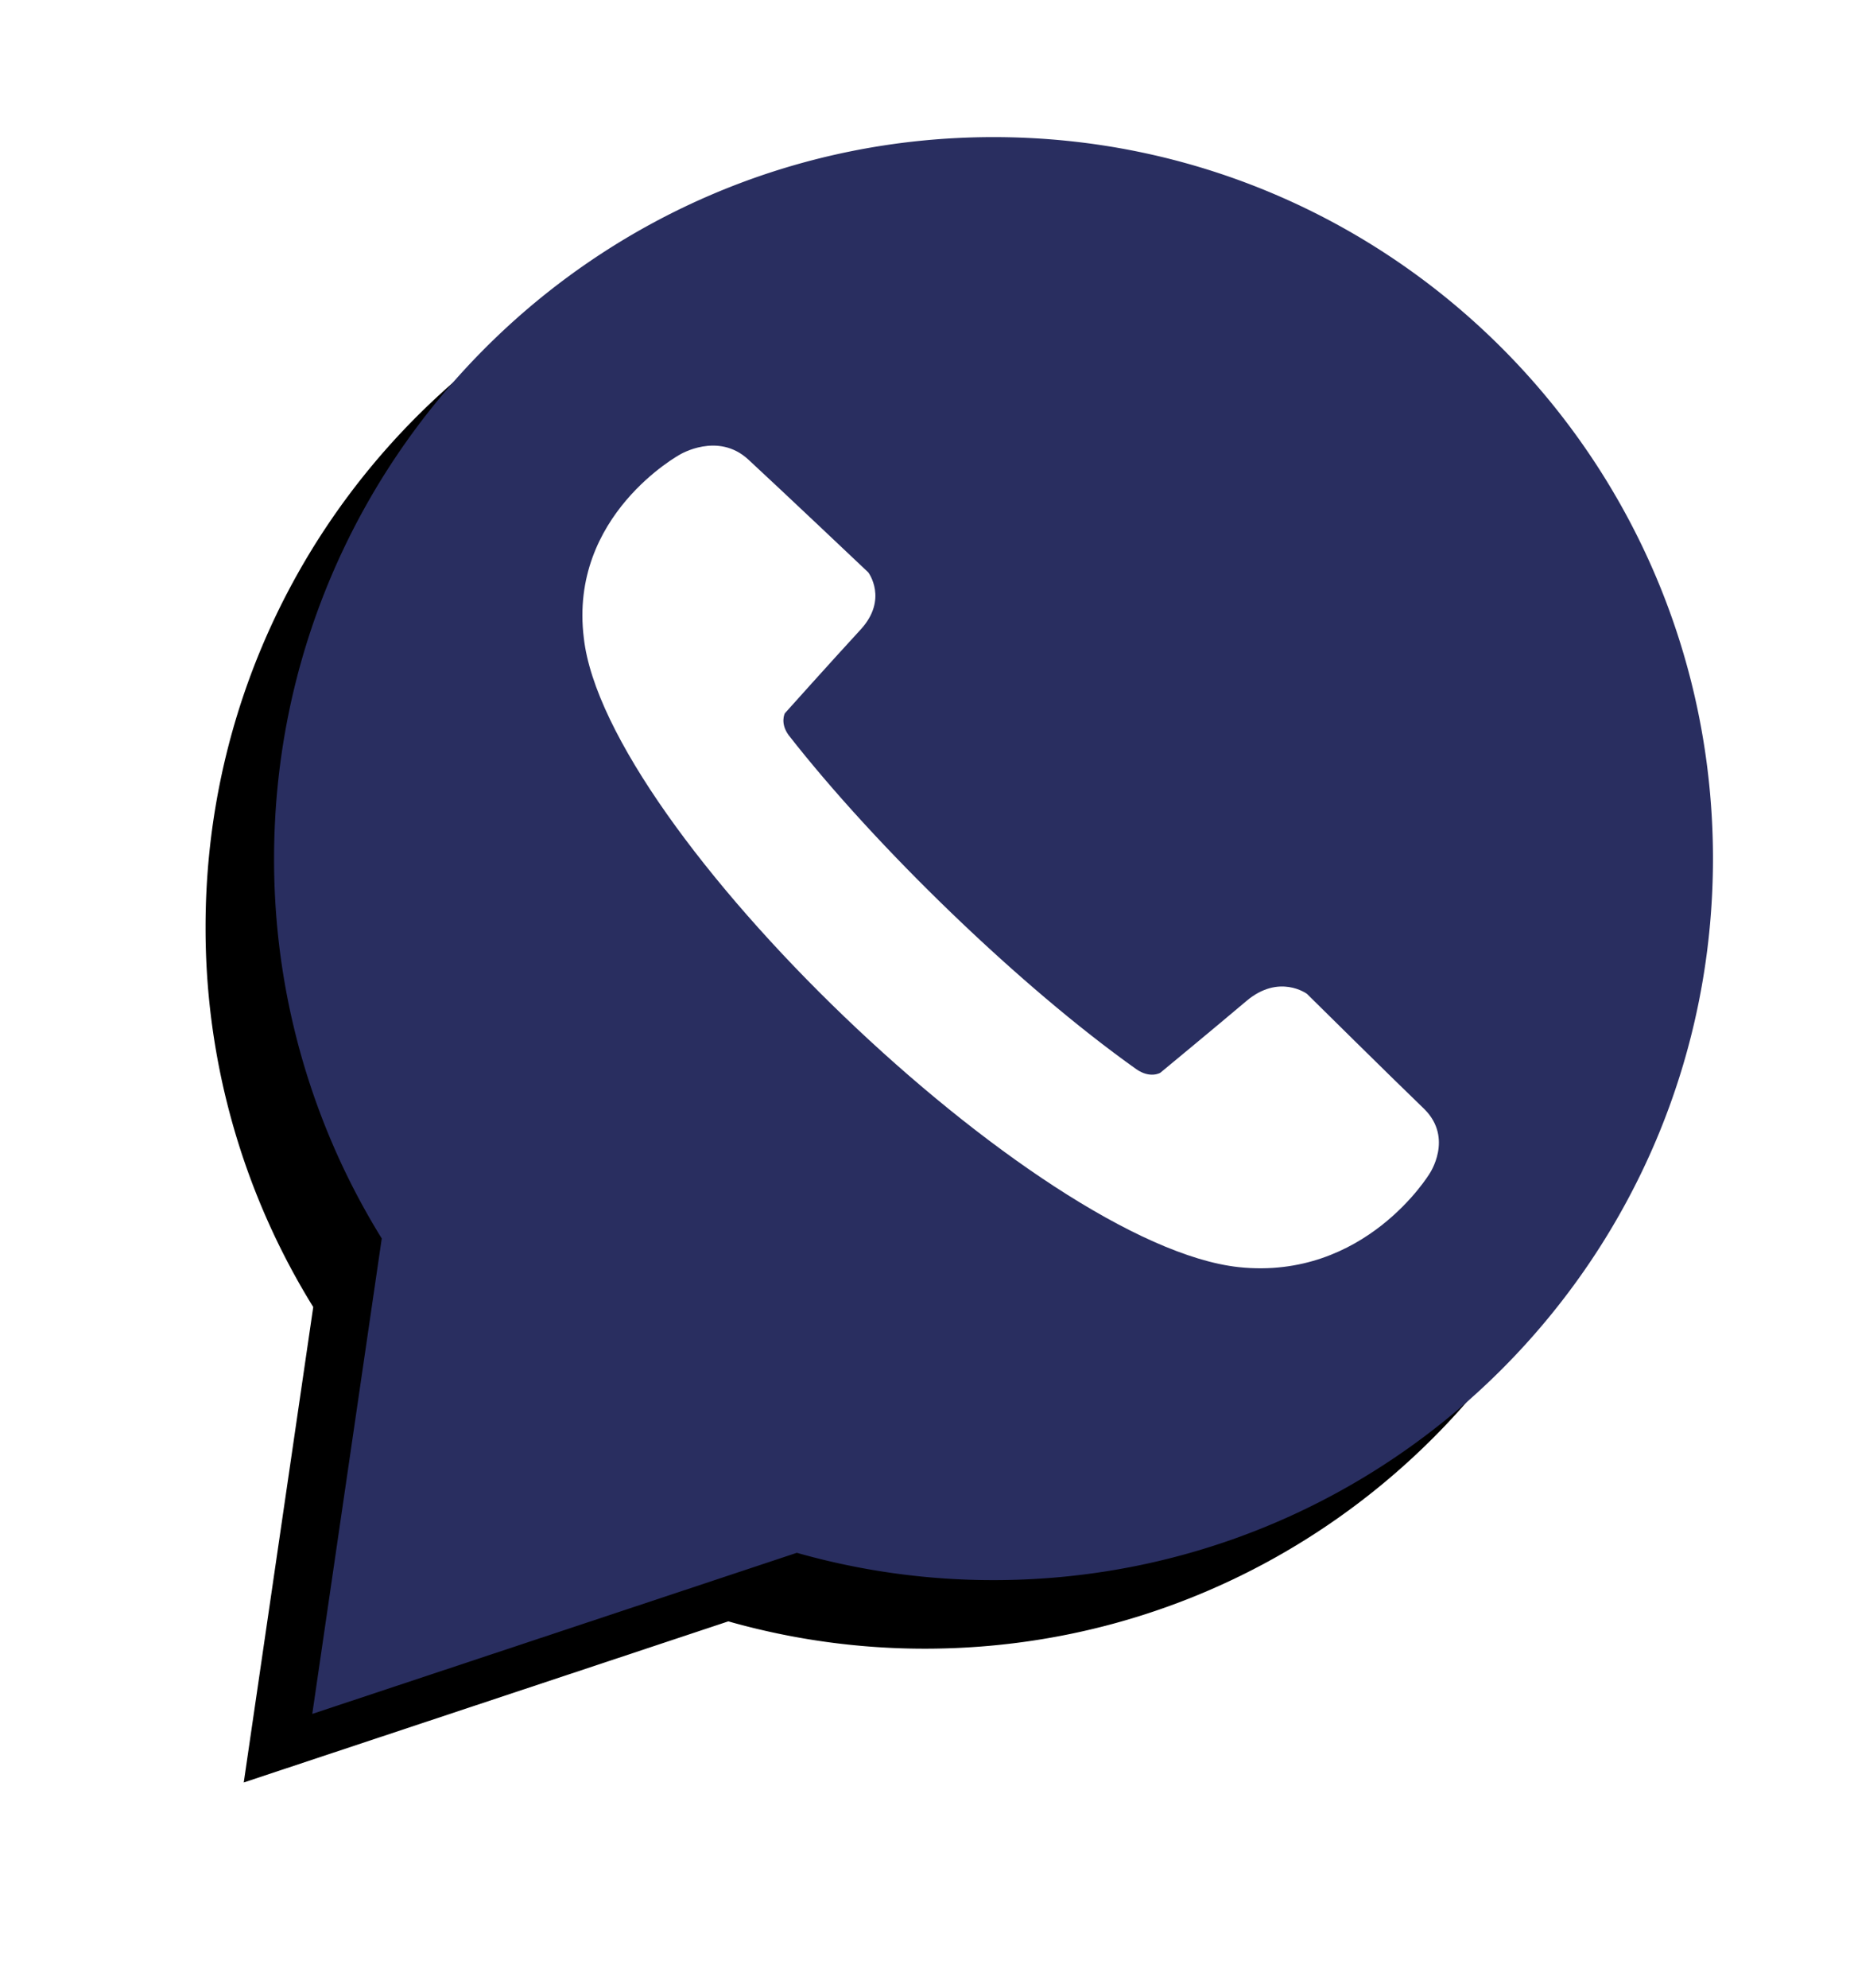
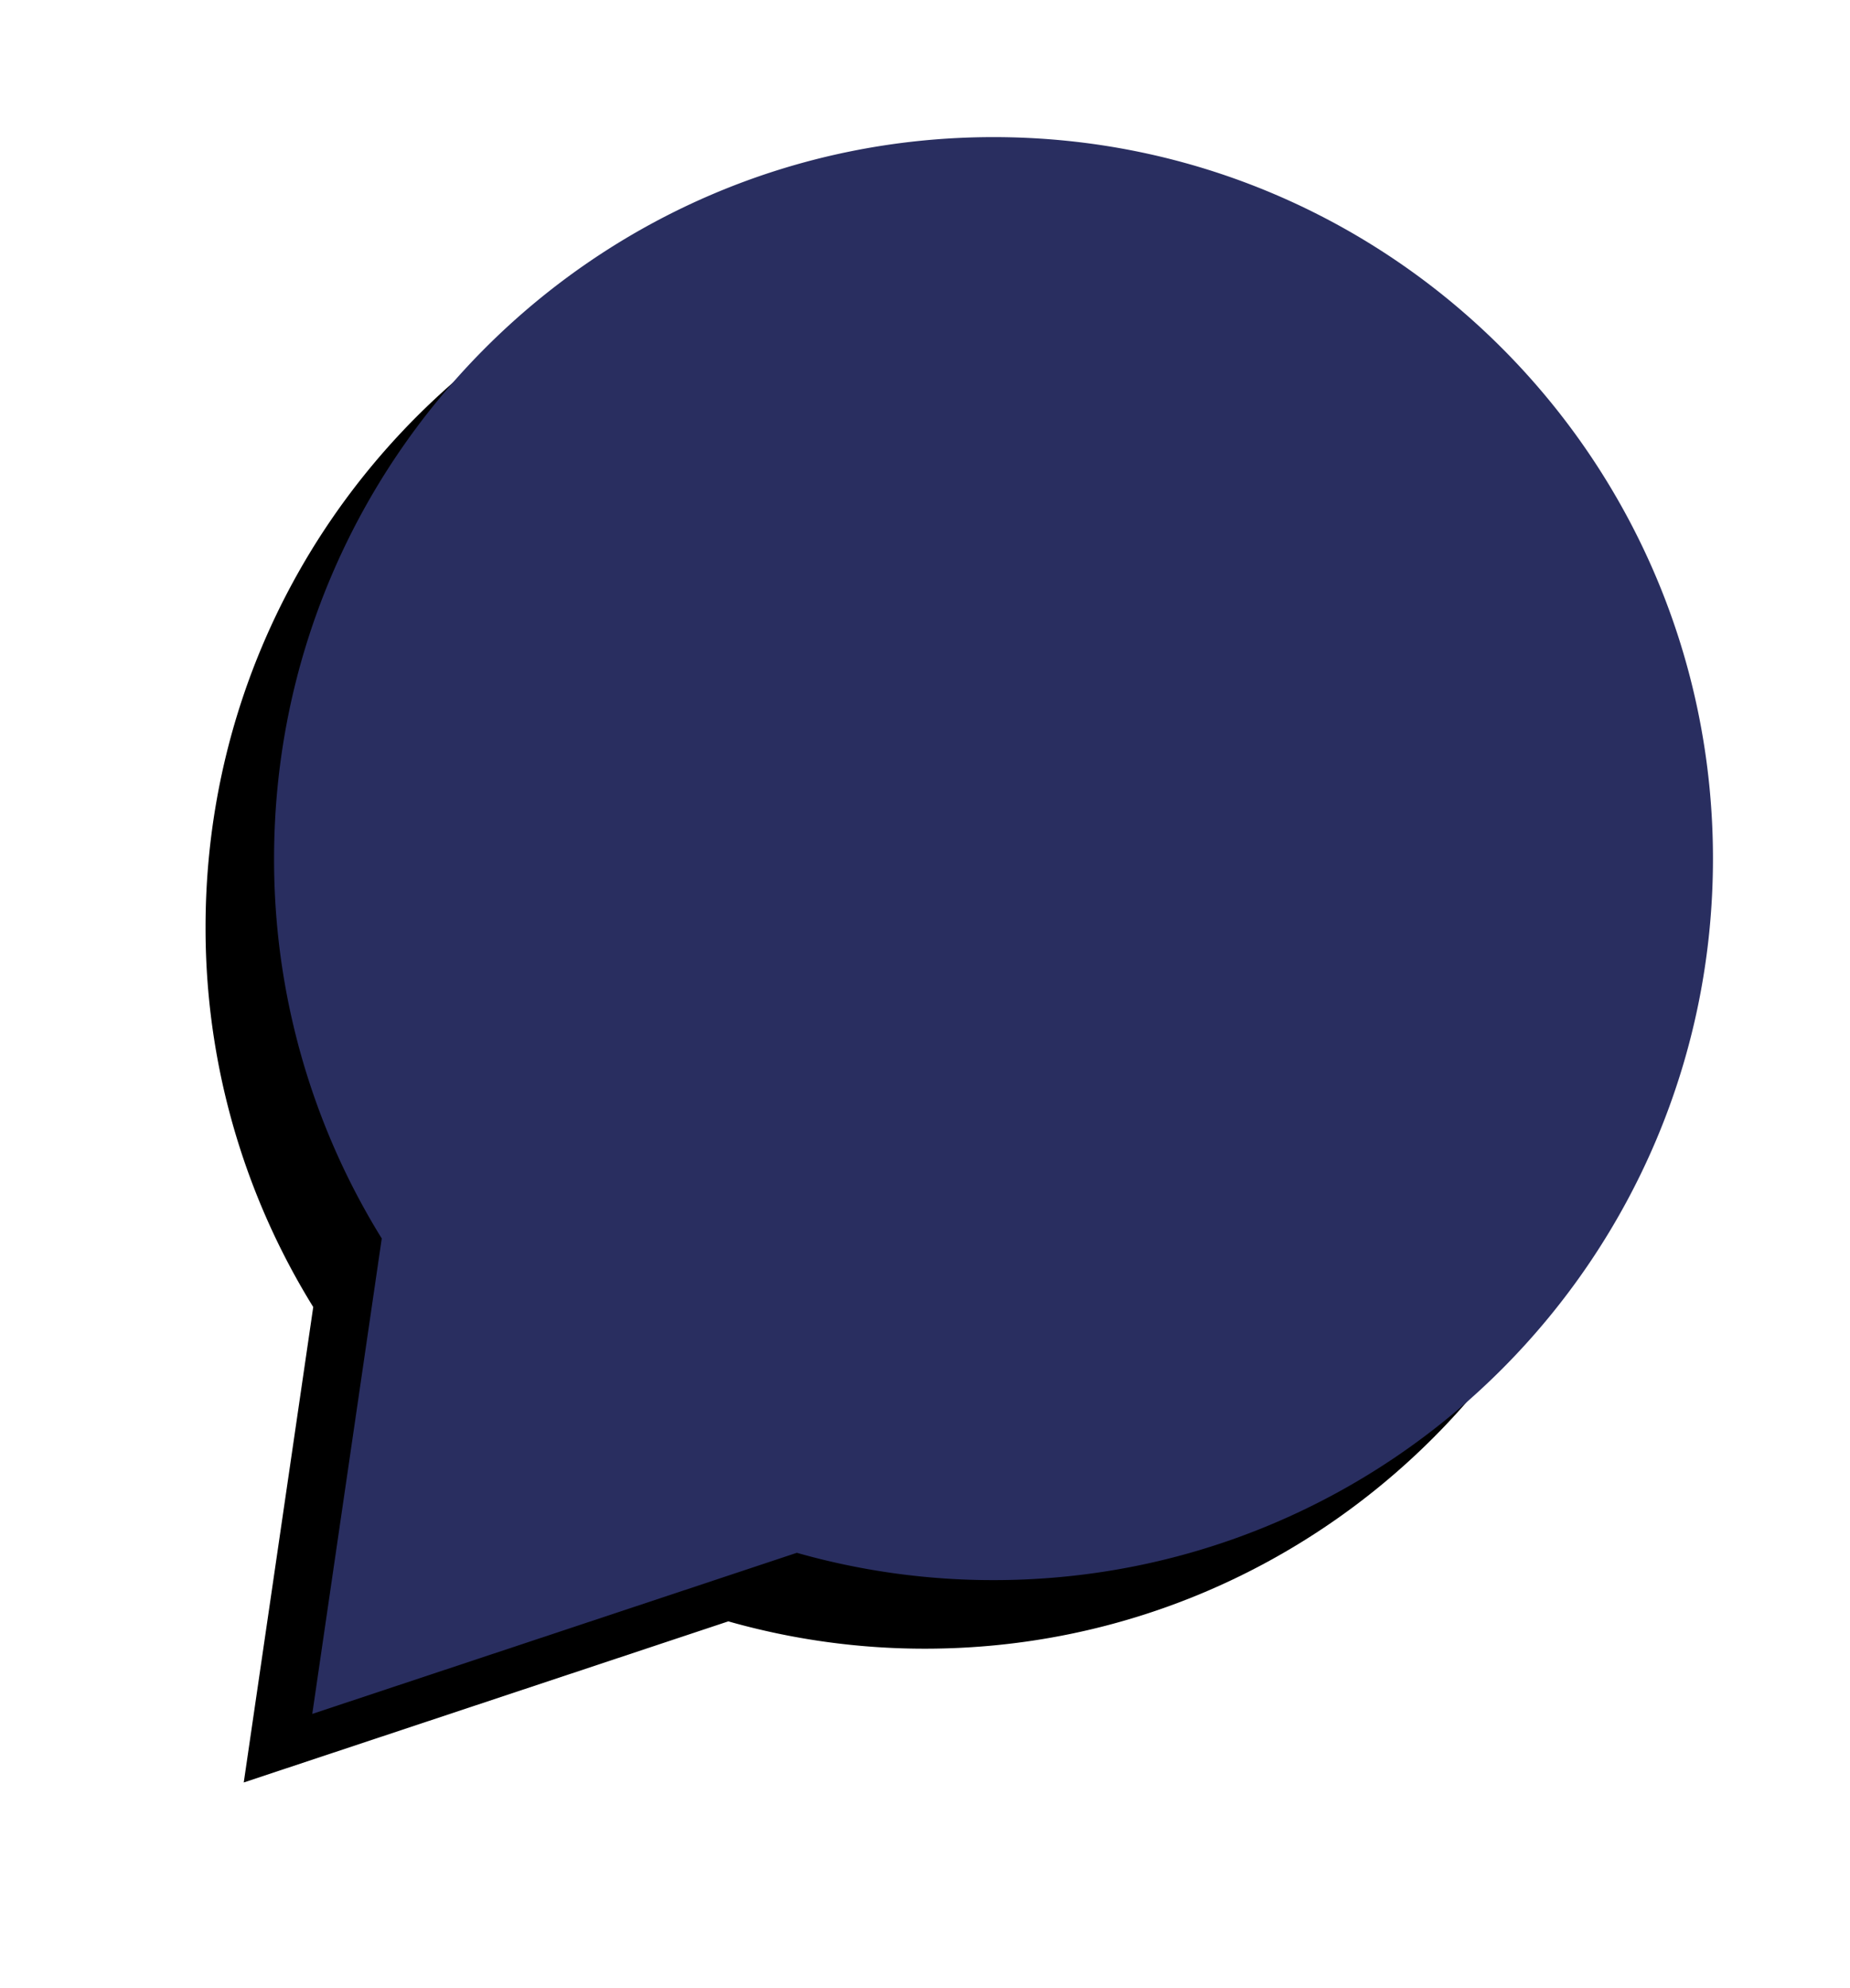
<svg xmlns="http://www.w3.org/2000/svg" xmlns:xlink="http://www.w3.org/1999/xlink" width="54" height="58">
  <defs>
    <filter x="-28.6%" y="-17.4%" width="147.6%" height="143.5%" filterUnits="objectBoundingBox" id="a">
      <feOffset dx="-2" dy="2" in="SourceAlpha" result="shadowOffsetOuter1" />
      <feGaussianBlur stdDeviation="3" in="shadowOffsetOuter1" result="shadowBlurOuter1" />
      <feColorMatrix values="0 0 0 0 0 0 0 0 0 0 0 0 0 0 0 0 0 0 0.5 0" in="shadowBlurOuter1" />
    </filter>
    <path d="M21 0c11.598 0 21 9.424 21 21.048 0 11.625-9.402 21.049-21 21.049a20.97 20.97 0 0 1-5.741-.797L1.115 46l2.028-13.87A20.986 20.986 0 0 1 0 21.048C0 9.424 9.402 0 21 0Z" id="b" />
  </defs>
  <g fill="none" fill-rule="evenodd">
    <g transform="translate(8 4)">
      <use fill="#000" filter="url(#a)" xlink:href="#b" />
      <use fill="#292E60" xlink:href="#b" />
    </g>
-     <path d="M36.156 36.966c3.69.39 5.572-2.728 5.572-2.728s.701-1.028-.148-1.878c-.885-.85-3.431-3.366-3.431-3.366s-.812-.603-1.772.212c-.922.78-2.509 2.09-2.509 2.09s-.295.178-.701-.105c-3.395-2.41-7.601-6.485-10.148-9.745-.258-.354-.11-.637-.11-.637s1.365-1.524 2.214-2.445c.812-.886.221-1.666.221-1.666s-2.62-2.48-3.505-3.295c-.886-.815-1.993-.142-1.993-.142s-3.247 1.772-2.805 5.35c.628 5.6 13.248 17.717 19.115 18.355Z" fill="#FFF" />
  </g>
</svg>